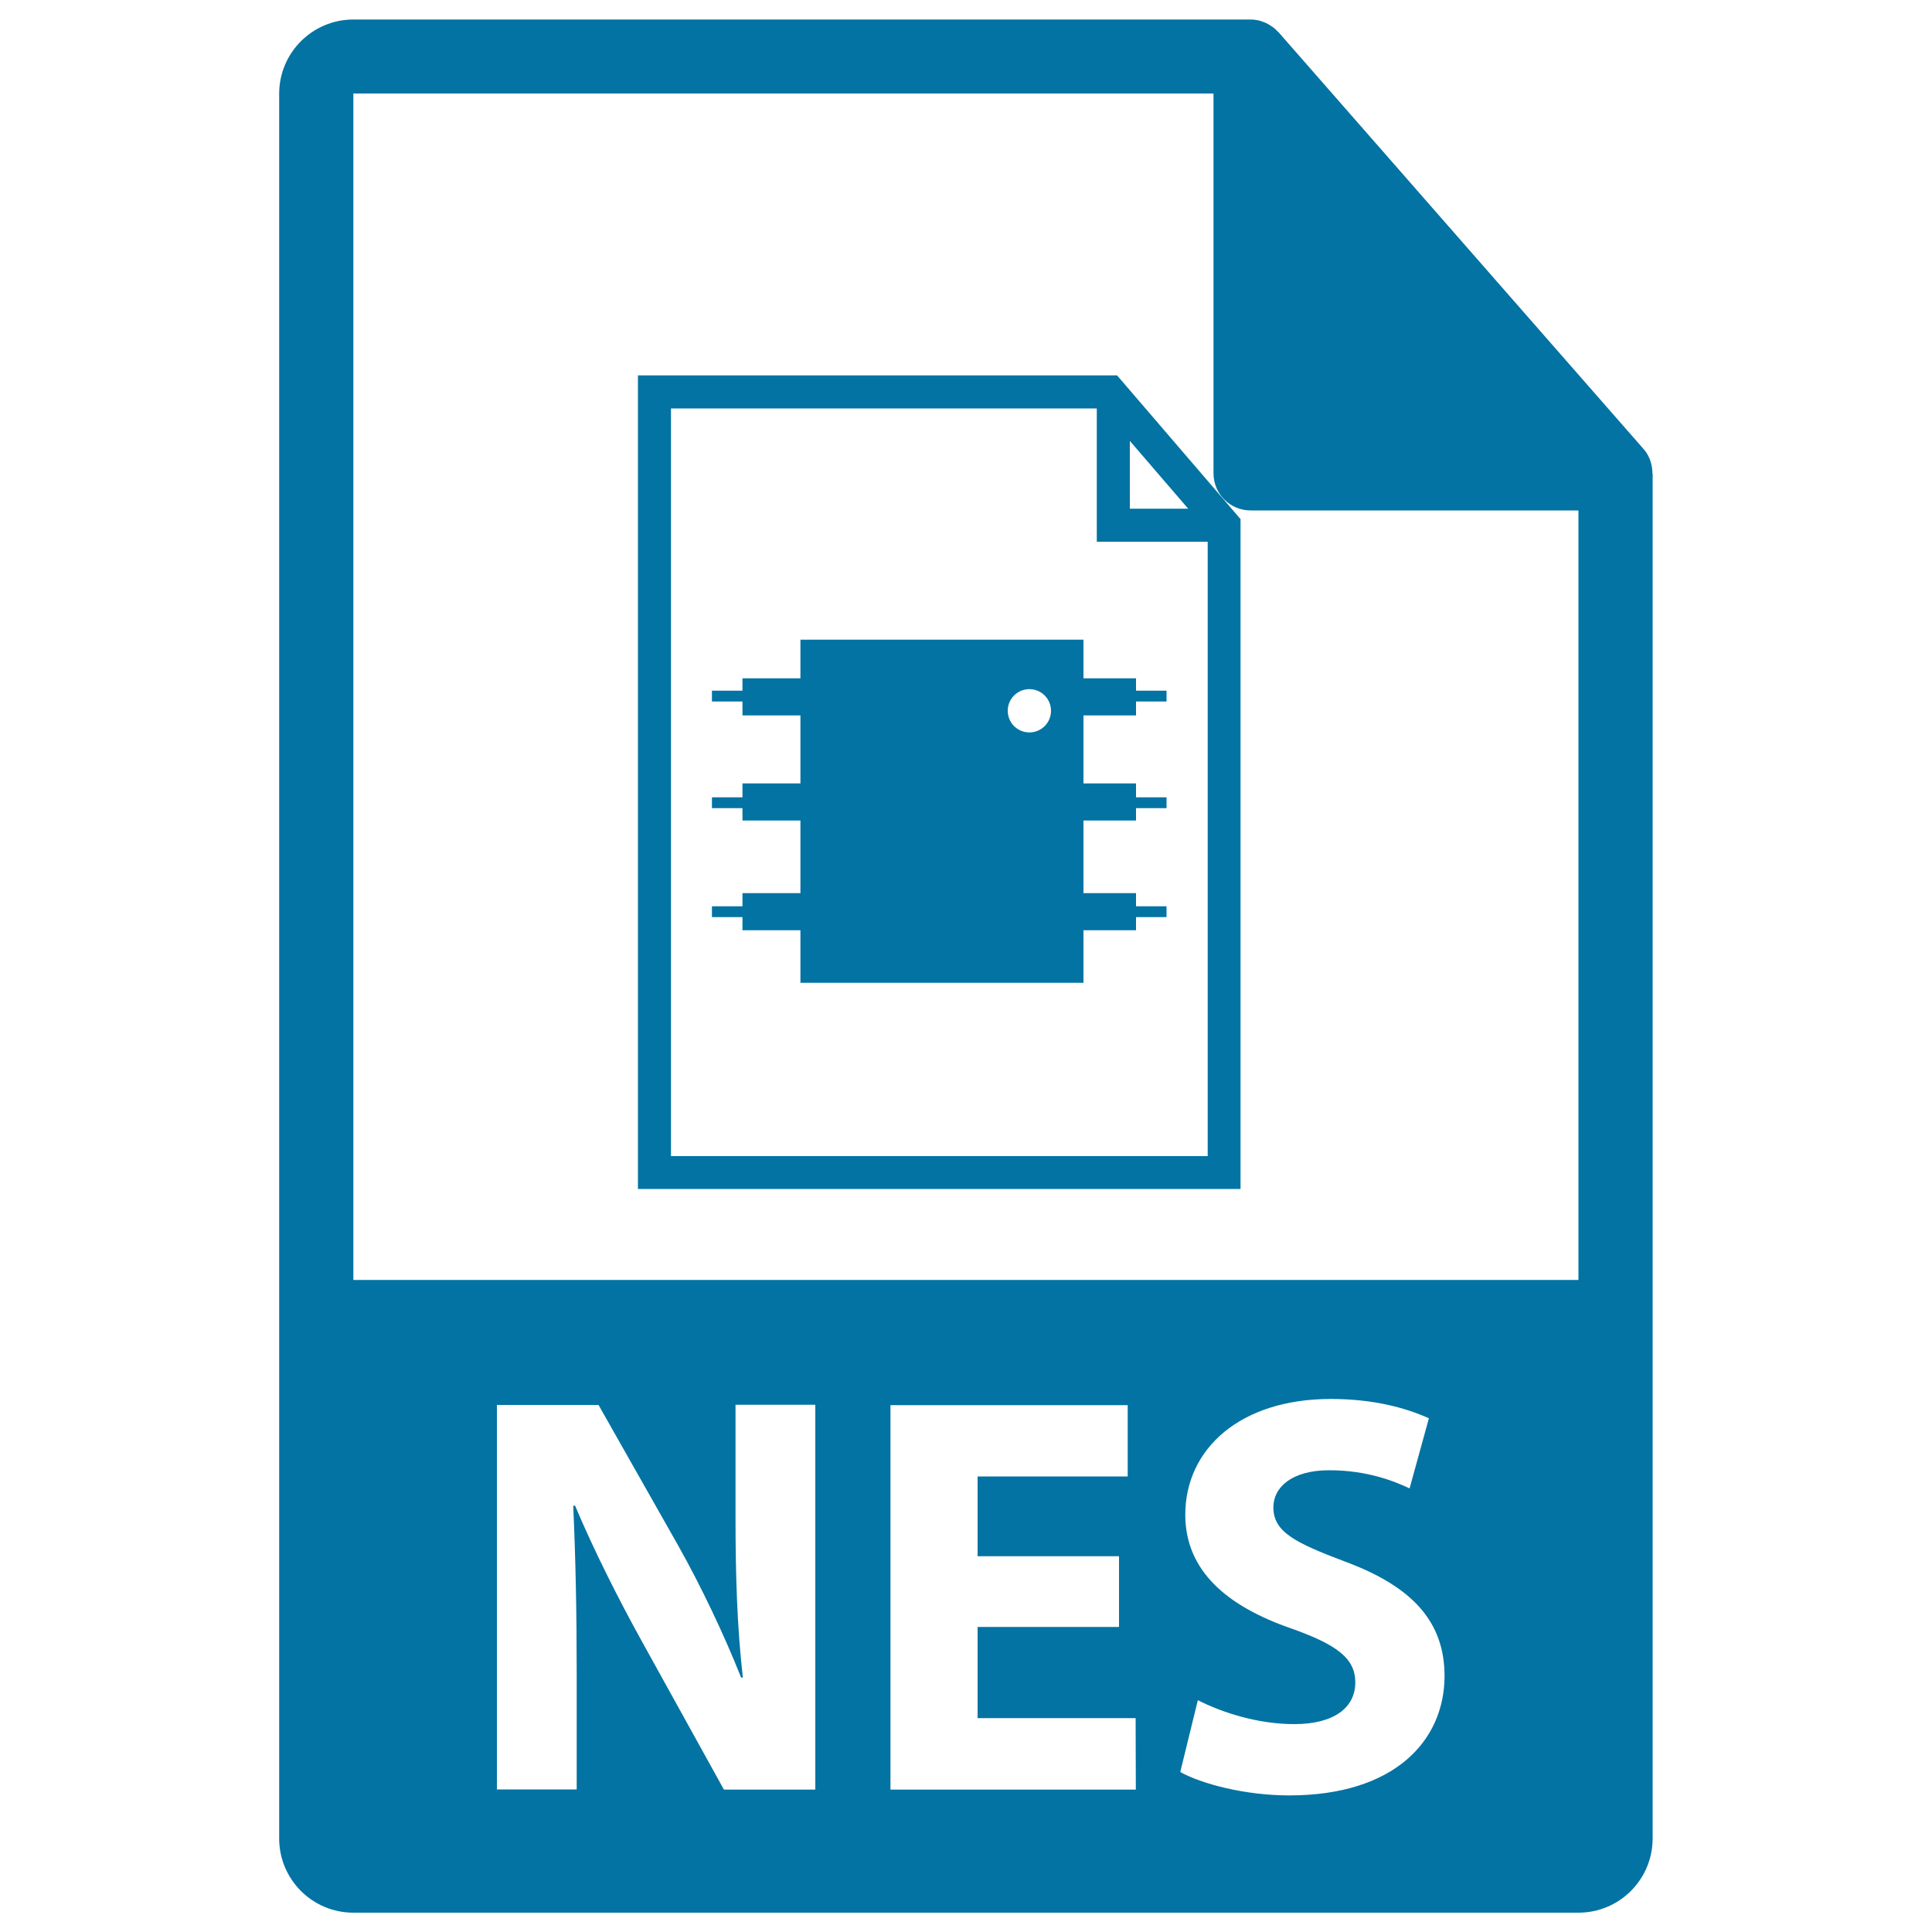
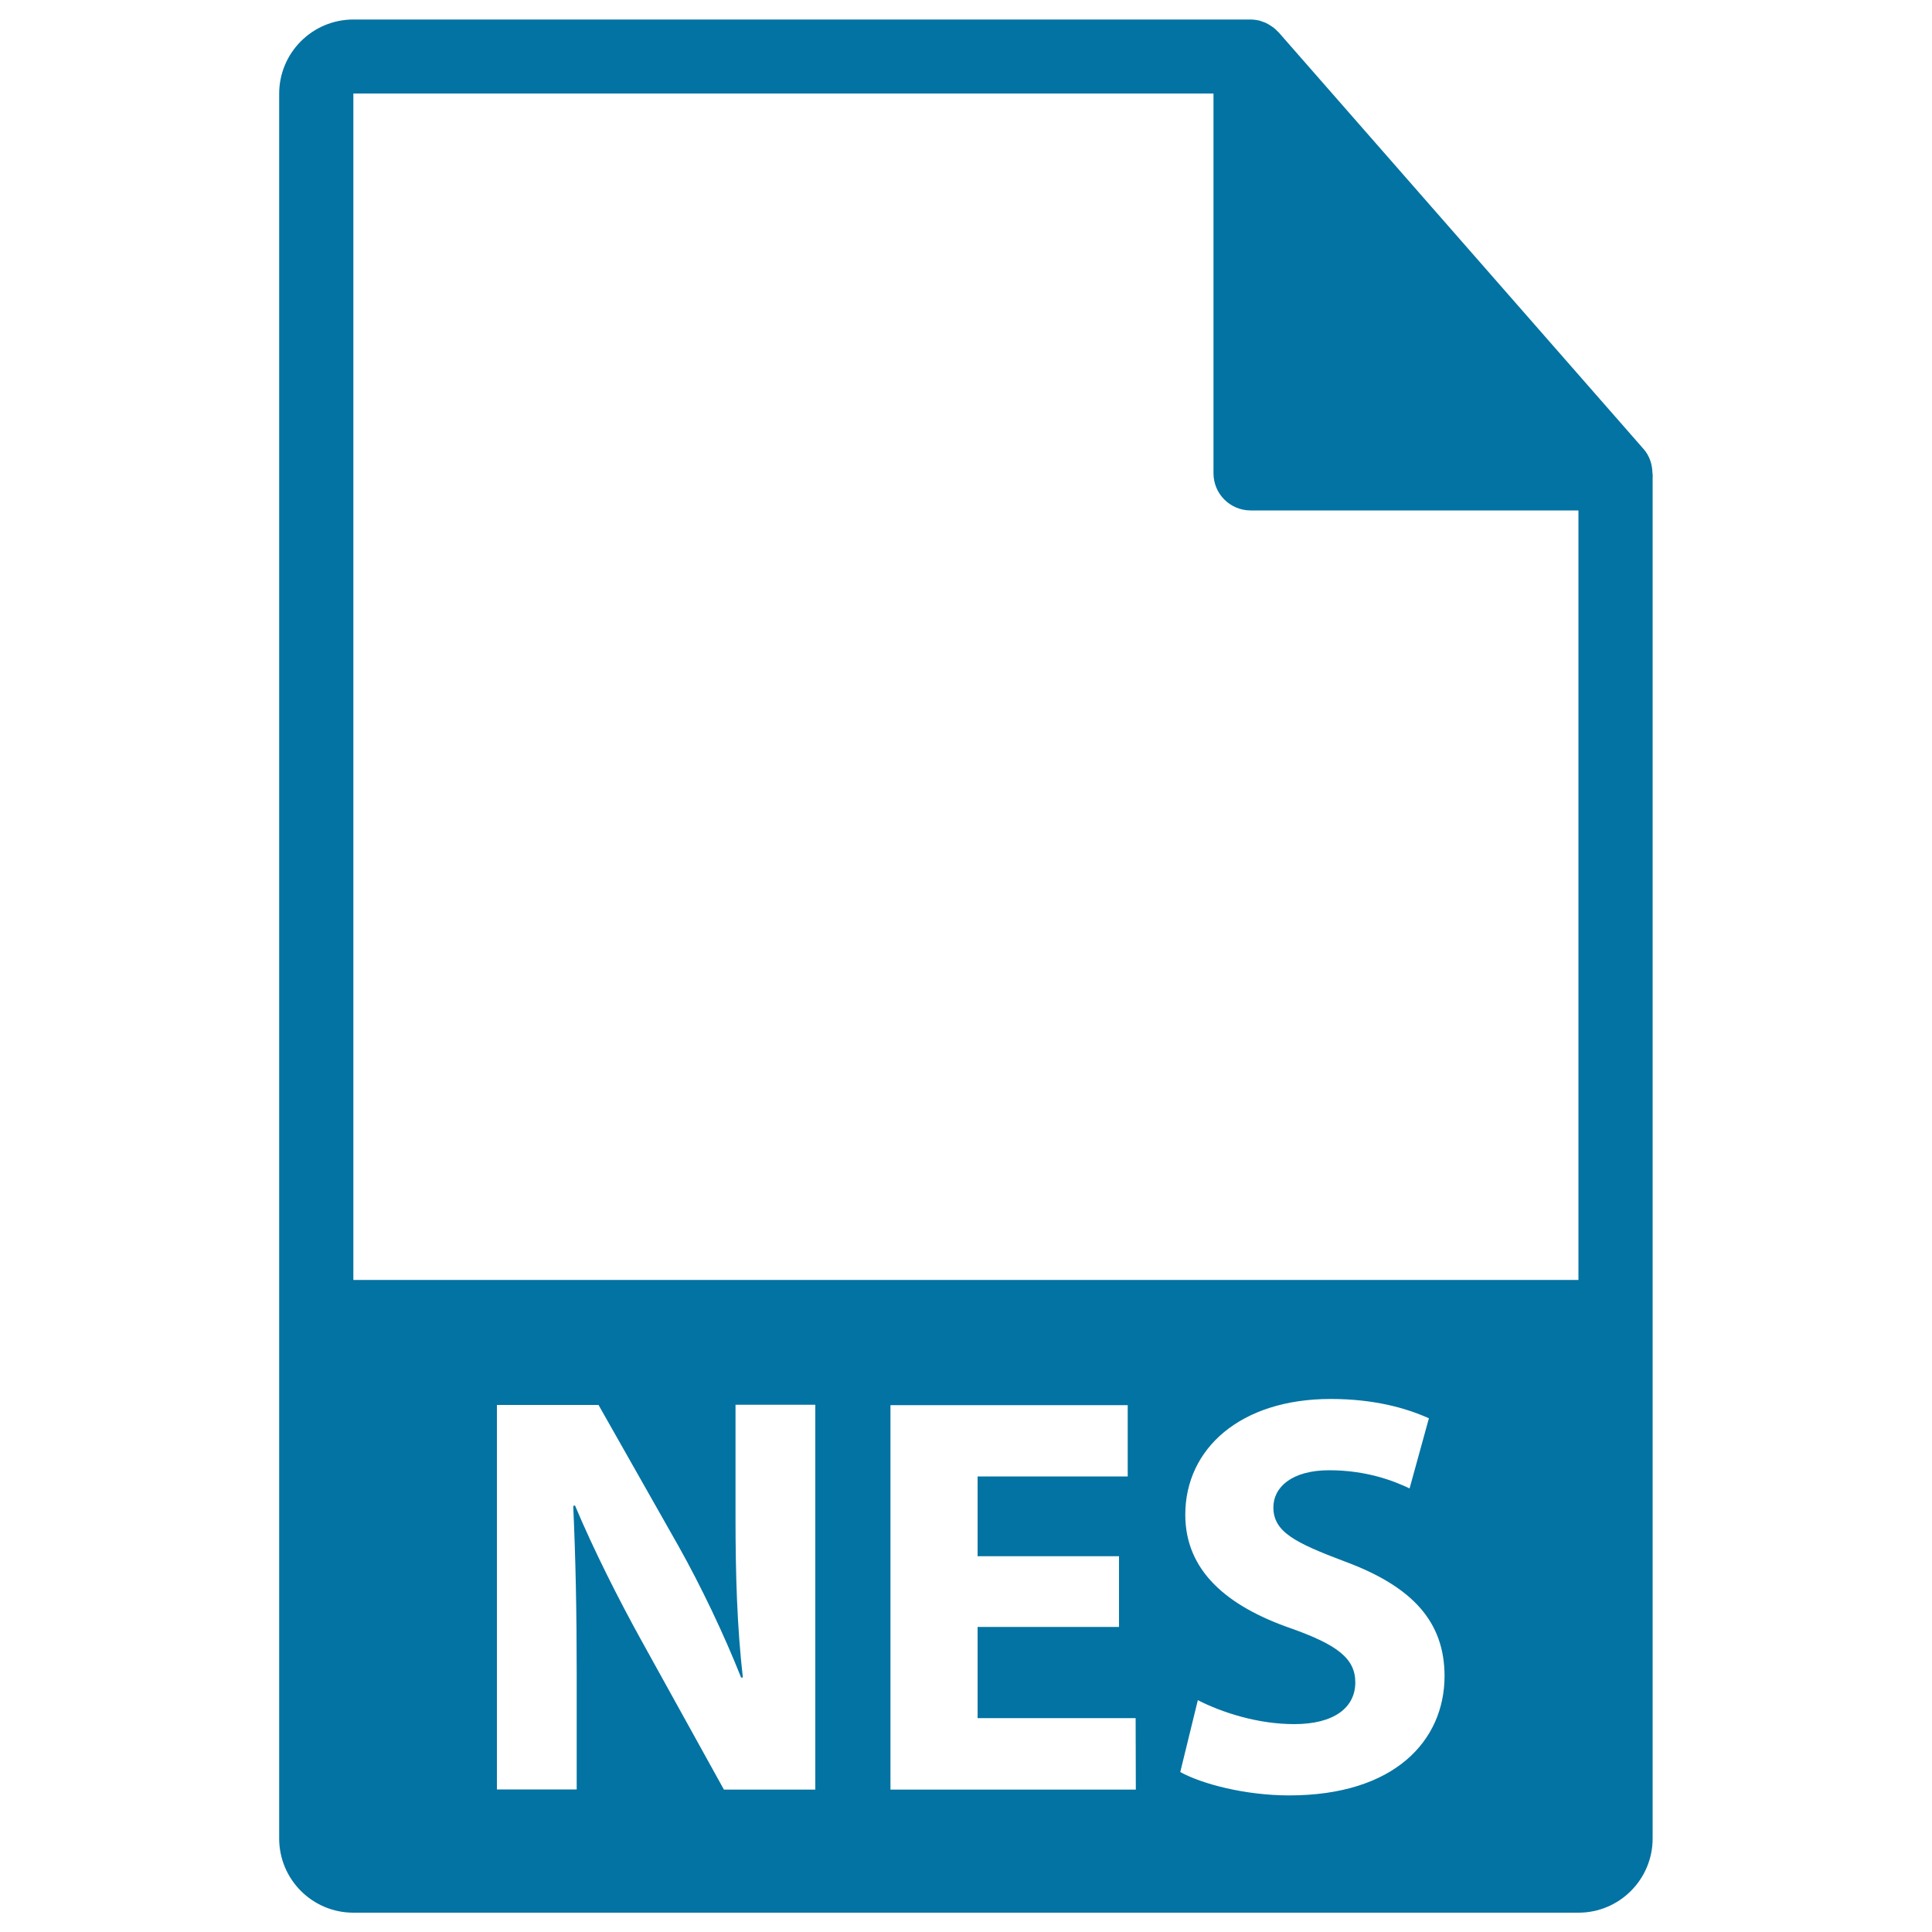
<svg xmlns="http://www.w3.org/2000/svg" viewBox="0 0 1000 1000" style="fill:#0273a2">
  <title>NES File Variant SVG icon</title>
  <g>
    <g>
      <path d="M855.3,244.8c-0.1-4.5-1.5-8.9-4.6-12.4l-189-215.8c0-0.1-0.1-0.1-0.2-0.1c-1.1-1.3-2.4-2.3-3.8-3.2c-0.4-0.3-0.8-0.5-1.3-0.8c-1.2-0.7-2.5-1.2-3.8-1.6c-0.4-0.1-0.7-0.3-1-0.3c-1.4-0.3-2.9-0.5-4.4-0.5H182.9c-21.2,0-38.4,17.2-38.4,38.4v903.1c0,21.2,17.2,38.4,38.4,38.4h634.1c21.2,0,38.4-17.2,38.4-38.4V247C855.5,246.3,855.4,245.6,855.3,244.8z M422,926.3h-47.3l-42.5-76.8c-11.8-21.3-24.8-47-34.6-70.3l-0.9,0.3c1.2,26.3,1.8,54.3,1.8,86.8v59.9h-41.3v-199h52.6l41.3,72.9c11.8,21,23.6,45.8,32.5,68.2h0.9c-3-26.3-3.8-53.1-3.8-83v-58.2H422L422,926.3L422,926.3z M587.9,926.3h-127v-199h122.8v36.9h-77.7v41.3h73.2v36.6h-73.2v47.2h81.8L587.9,926.3L587.9,926.3z M667.3,929.3c-22.7,0-45.2-5.9-56.4-12.1L620,880c12.1,6.2,30.7,12.4,49.9,12.4c20.7,0,31.6-8.6,31.6-21.6c0-12.4-9.4-19.5-33.4-28c-33.1-11.5-54.6-29.8-54.6-58.8c0-34,28.3-59.9,75.3-59.9c22.4,0,39,4.7,50.8,10l-10,36.3c-8-3.8-22.1-9.4-41.6-9.4c-19.5,0-28.9,8.9-28.9,19.2c0,12.7,11.2,18.3,36.9,28c35.2,13,51.7,31.3,51.7,59.4C747.6,900.9,721.9,929.3,667.3,929.3z M182.9,662.5V48.4h445.2v196.6c0,10.6,8.6,19.2,19.2,19.2h169.7l0,398.3H182.9L182.9,662.5z" />
      <g>
-         <path d="M560.9,331.1H414.3v20h-30v6.4h-15.8v5.6h15.8v7.2h30v35.2h-30v7.2h-15.8v5.6h15.8v6.4h30v37.6h-30v6.8h-15.8v5.6h15.8v6.8h30v27.2h146.5v-27.2h27.2v-6.8h15.8v-5.6h-15.8v-6.8h-27.2v-37.6h27.2v-6.4h15.8v-5.6h-15.8v-7.2h-27.2v-35.2h27.2v-7.2h15.8v-5.6h-15.8v-6.4h-27.2V331.1z M532.8,379.1c-6.2,0-11.2-5-11.2-11.2c0-6.2,5-11.2,11.2-11.2c6.2,0,11.2,5,11.2,11.2S539,379.1,532.8,379.1z" />
-         <path d="M578.2,194.3H330.2v421.1h311.9V268.7L578.2,194.3z M584.8,228.2l30.2,35.1h-30.2V228.2z M625.1,598.4H347.3v-387h220.4v69h57.4V598.4z" />
-       </g>
+         </g>
    </g>
  </g>
</svg>